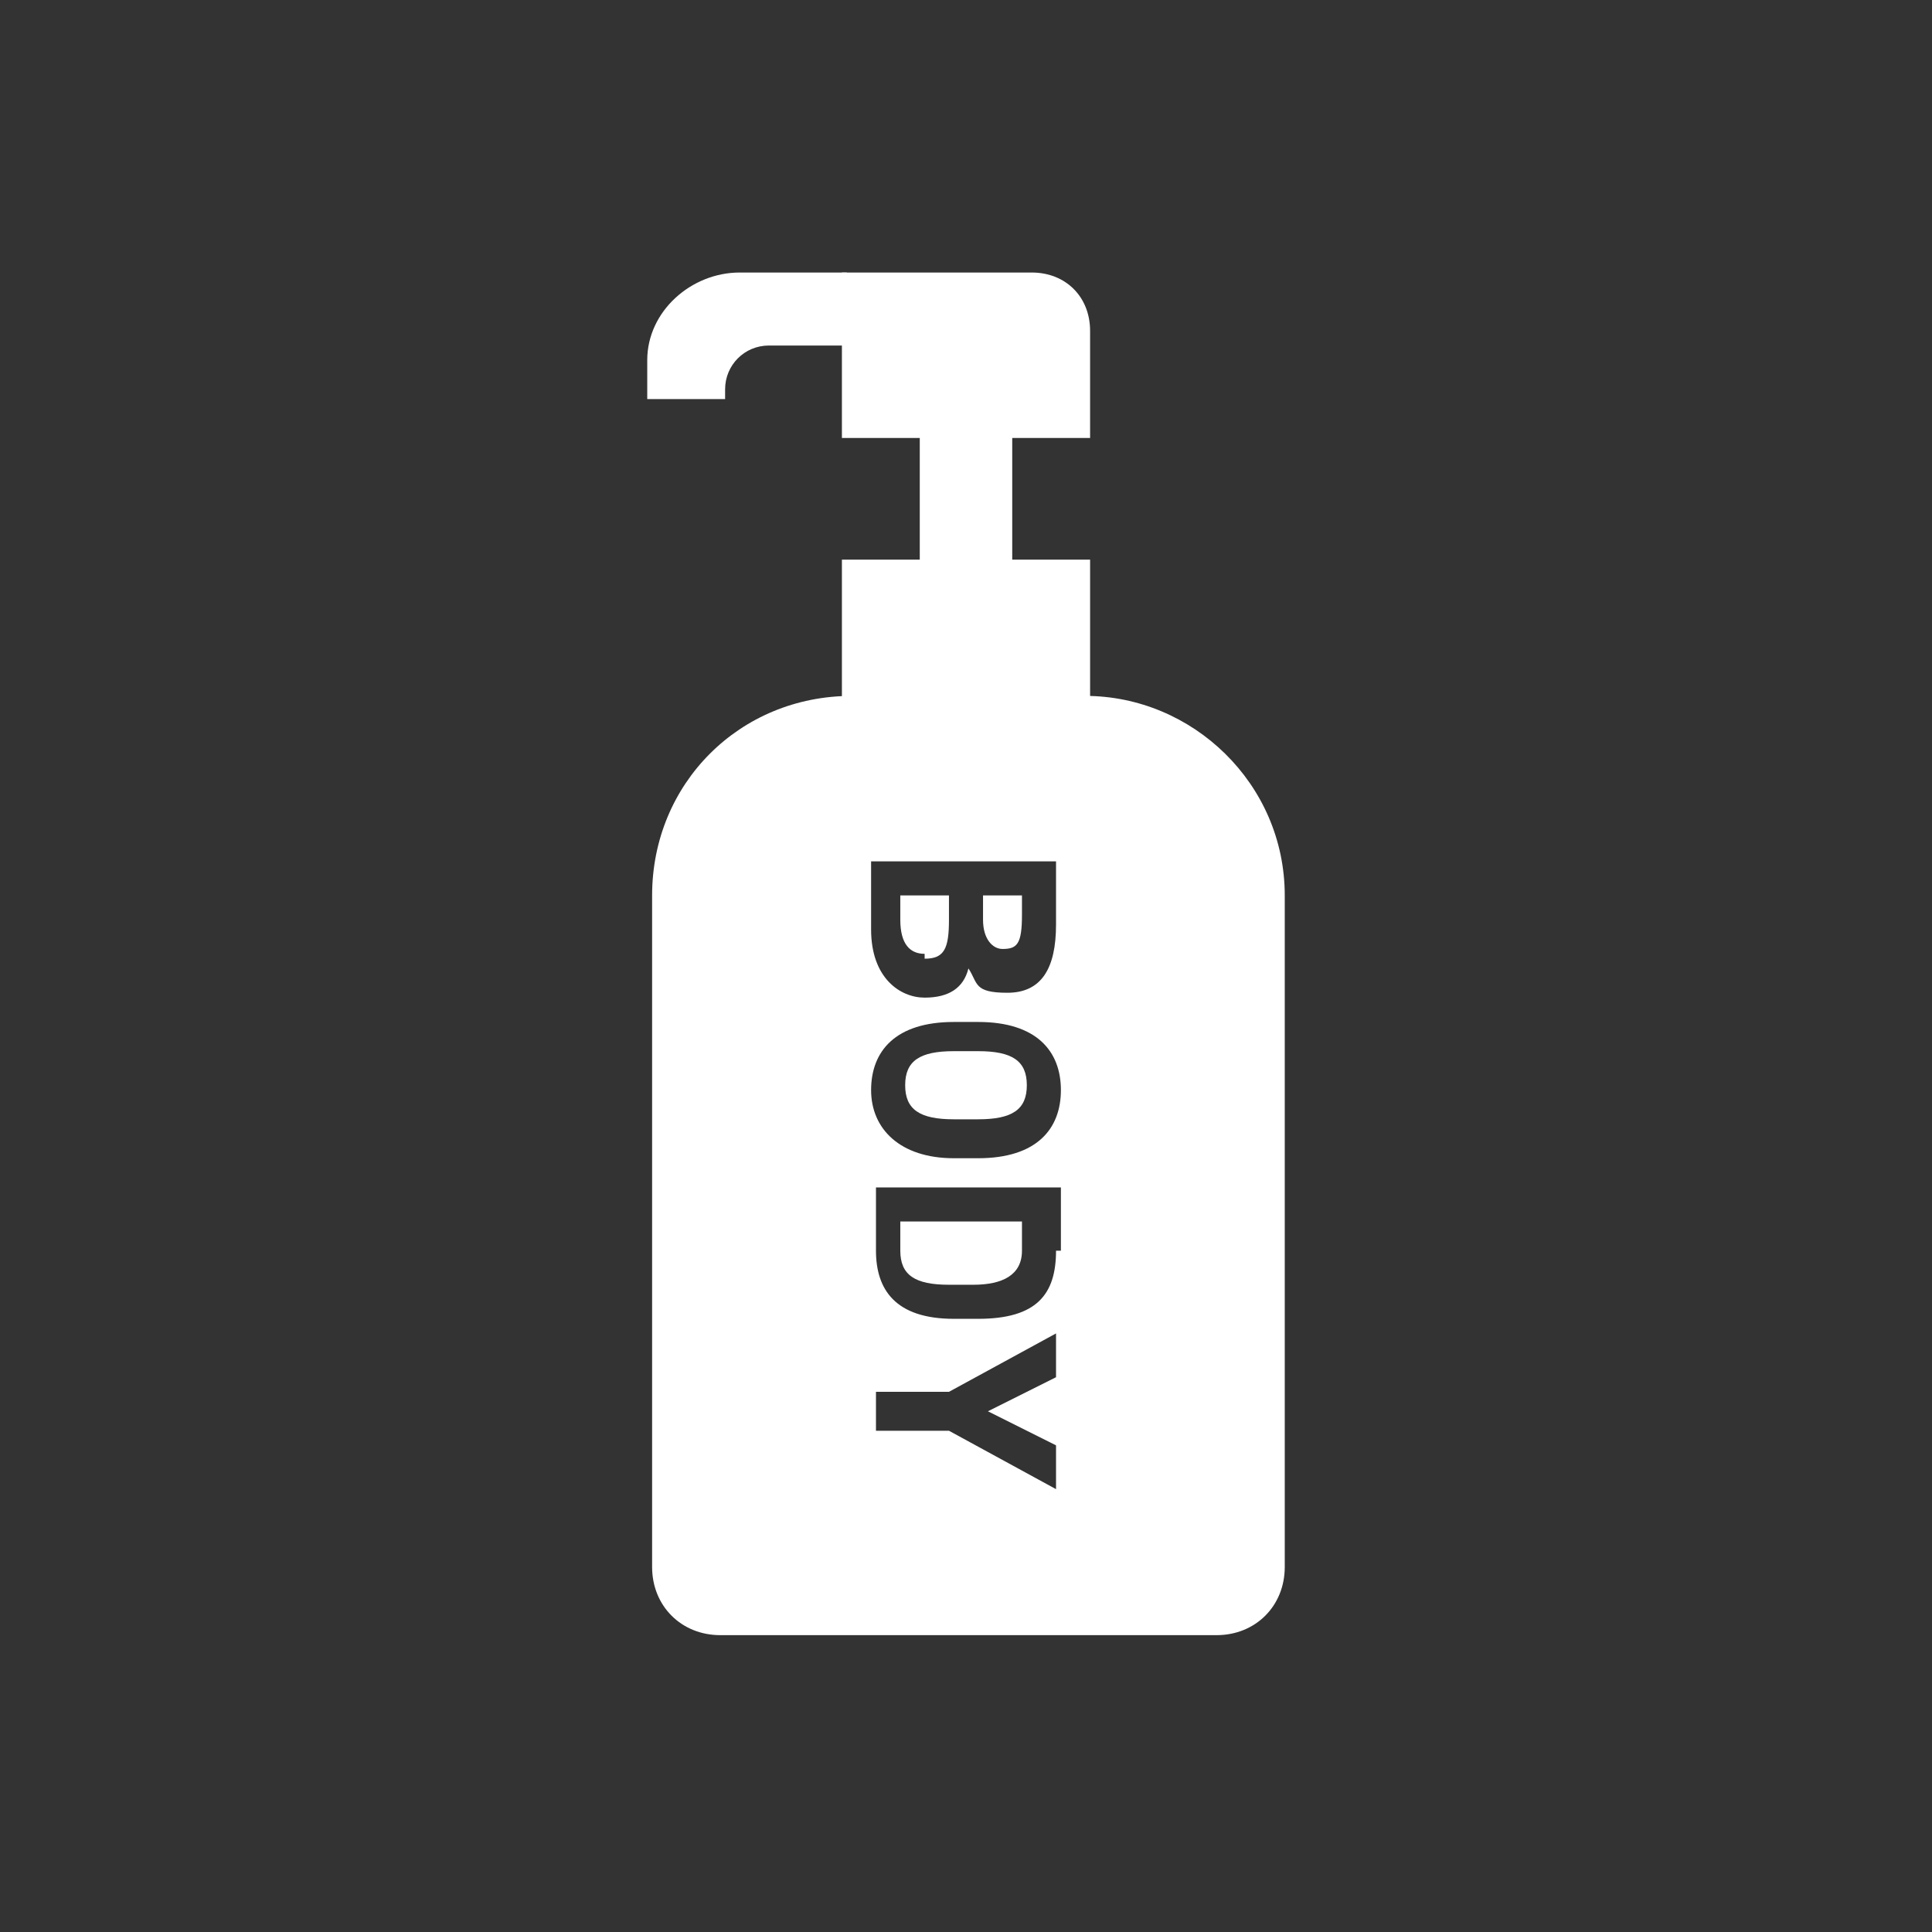
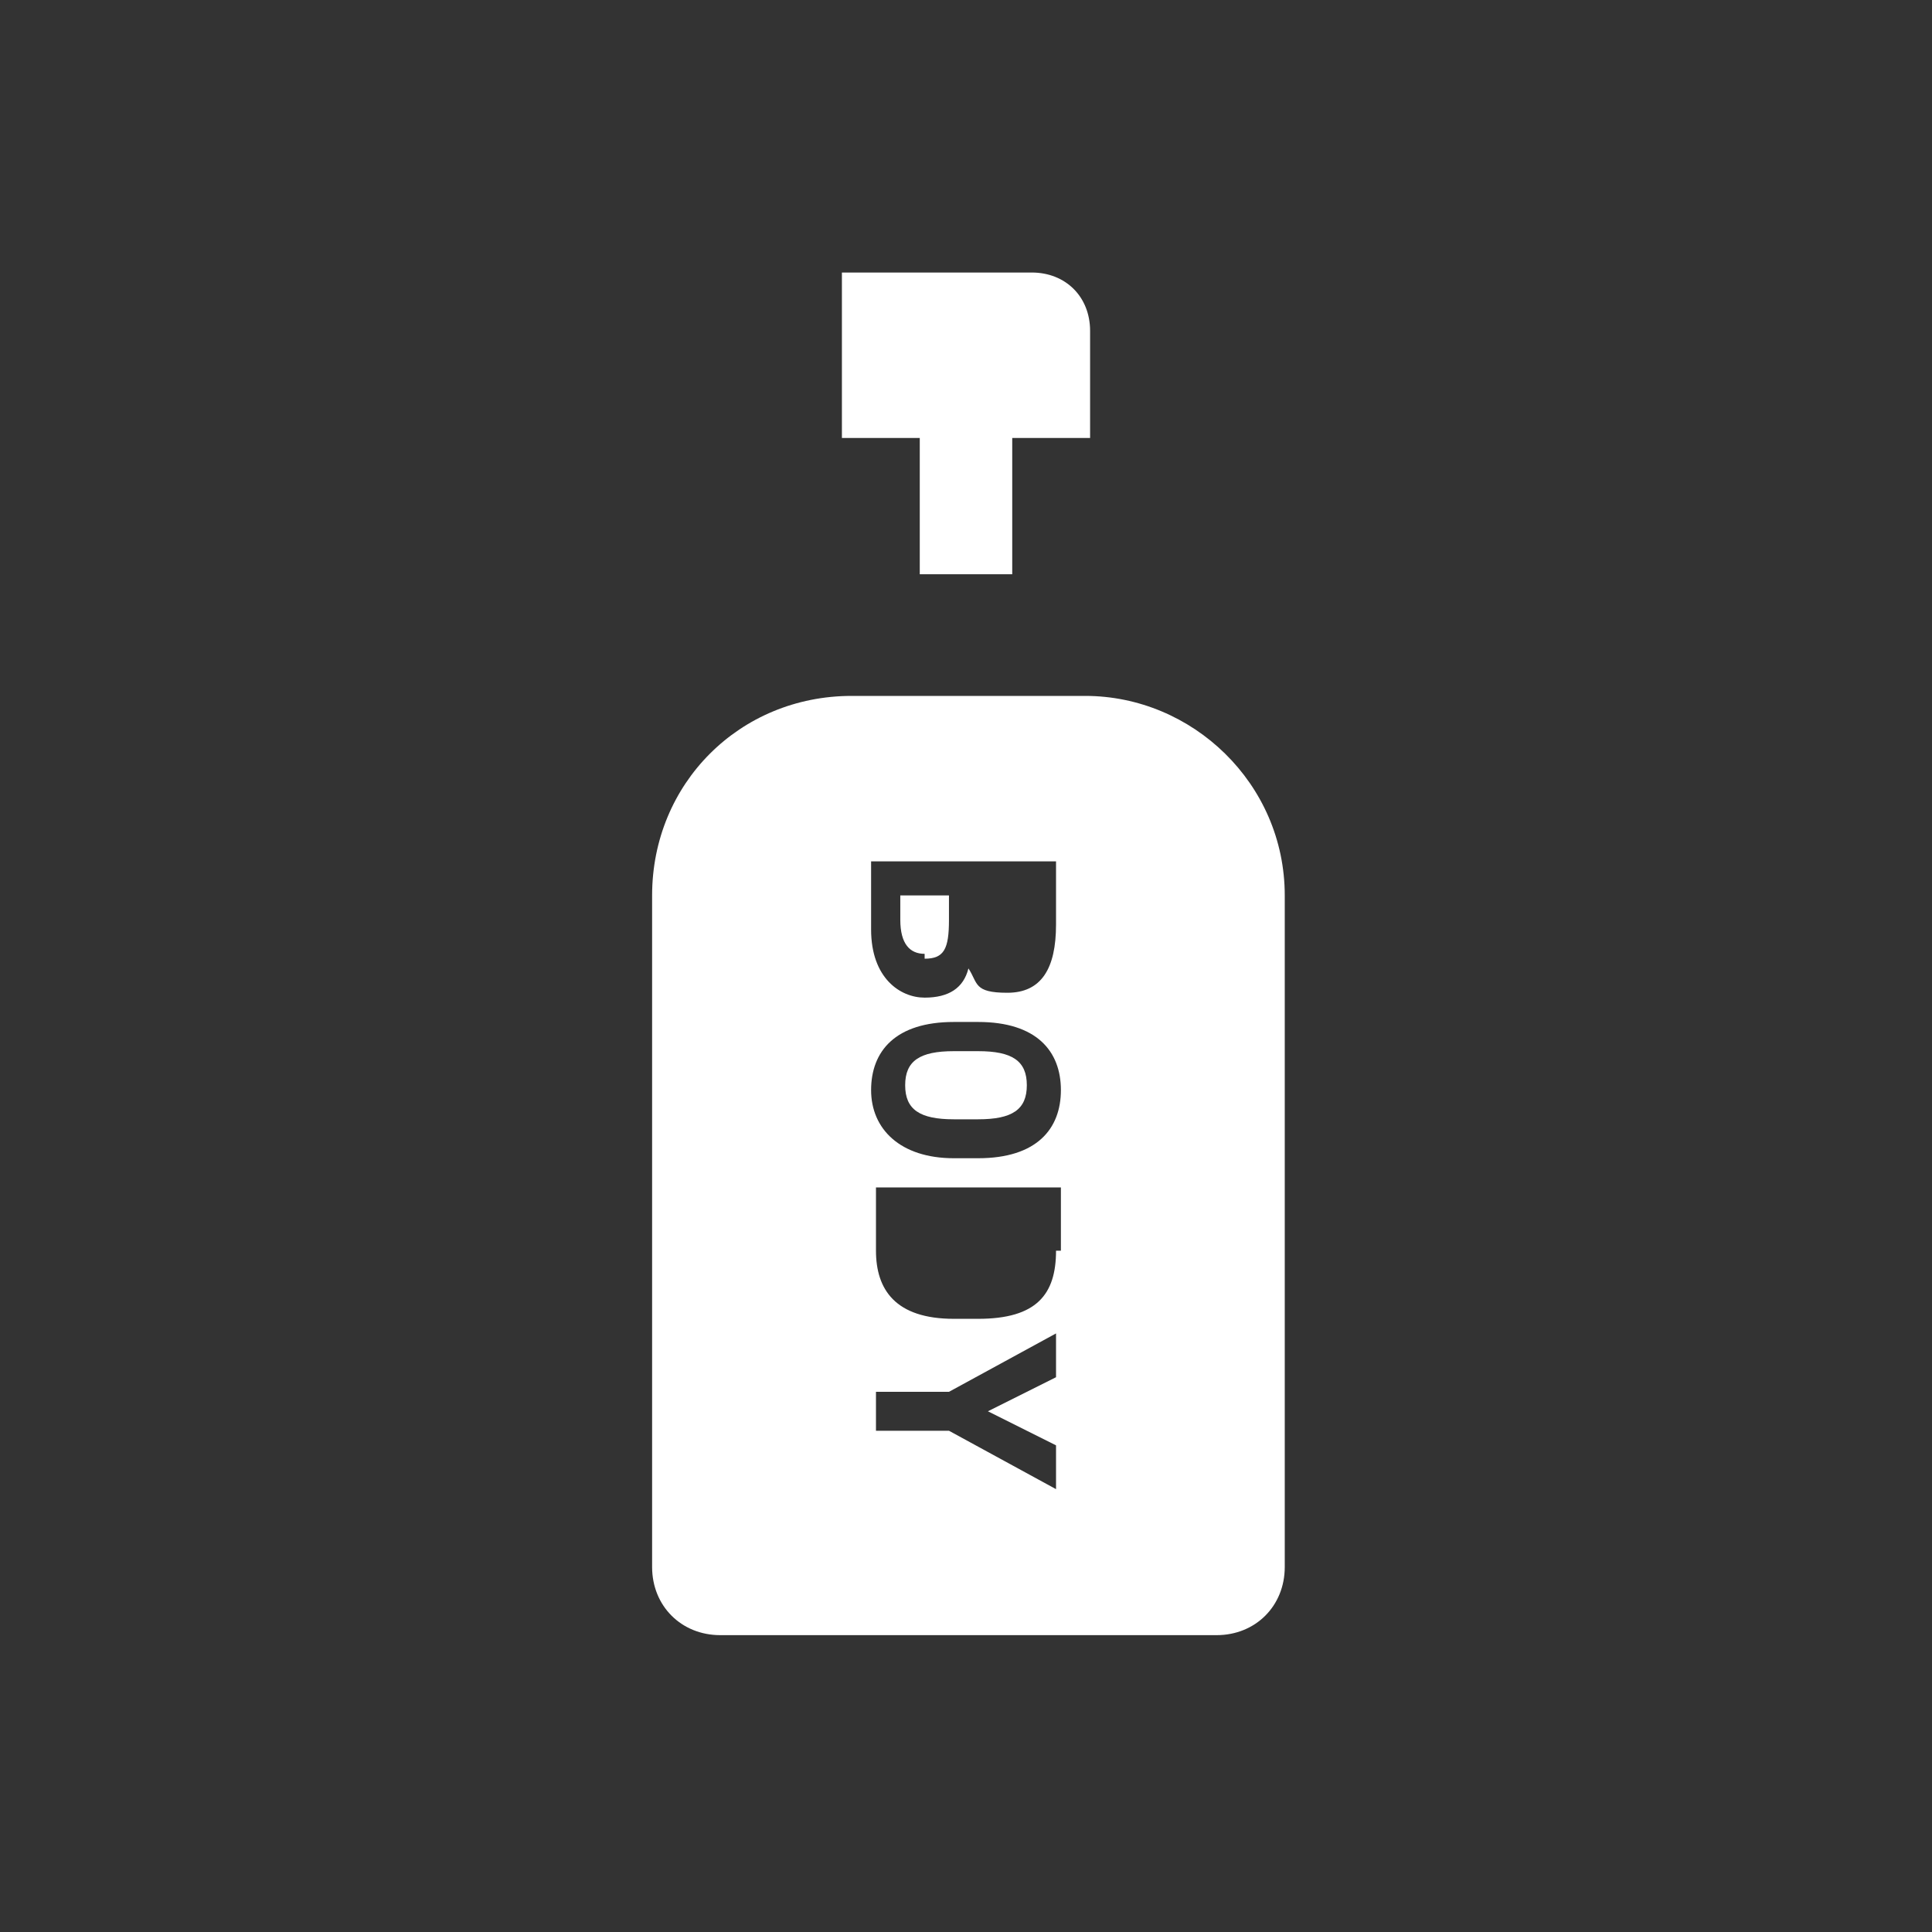
<svg xmlns="http://www.w3.org/2000/svg" id="pict" version="1.1" viewBox="0 0 39.7 39.7">
  <rect x="0" y="0" width="39.7" height="39.7" fill="#333333" stroke="none" />
  <defs>
    <style>
      .cls-1 {
        fill: #fff;
        stroke-width: 0px;
      }
    </style>
  </defs>
-   <path class="cls-1" d="M19.5,26.4h.5c.6,0,1-.2,1-.7v-.6h-2.5v.6c0,.5.3.7,1,.7Z" />
  <path class="cls-1" d="M19,19.7c.4,0,.5-.2.5-.8v-.5h-1v.5c0,.5.2.7.5.7h0Z" />
-   <path class="cls-1" d="M20.6,19.5c.3,0,.4-.1.4-.7v-.4h-.8v.5c0,.4.2.6.4.6h0Z" />
  <path class="cls-1" d="M22.1,14.3h-4.6c-2.3,0-4.1,1.8-4.1,4.1v13.8c0,.8.6,1.4,1.4,1.4h10.2c.8,0,1.4-.6,1.4-1.4v-13.8c0-2.3-1.9-4.1-4.1-4.1h0ZM17.9,17.7h3.8v1.3c0,.9-.3,1.4-1,1.4s-.6-.2-.8-.5c-.1.4-.4.6-.9.6s-1.1-.4-1.1-1.4c0,0,0-1.4,0-1.4ZM21.7,28.3l-1.4.7,1.4.7v.9l-2.2-1.2h-1.5v-.8h1.5l2.2-1.2v.9h0ZM21.7,25.7c0,.9-.4,1.4-1.6,1.4h-.5c-1.2,0-1.6-.6-1.6-1.4v-1.3h3.8v1.3h0ZM20.1,23.8h-.5c-1.1,0-1.7-.6-1.7-1.4s.5-1.4,1.7-1.4h.5c1.2,0,1.7.6,1.7,1.4s-.5,1.4-1.7,1.4Z" />
  <path class="cls-1" d="M20.1,21.6h-.5c-.7,0-1,.2-1,.7s.3.7,1,.7h.5c.7,0,1-.2,1-.7s-.3-.7-1-.7Z" />
  <g>
-     <rect class="cls-1" x="17.3" y="11.5" width="5.1" height="3.4" />
    <rect class="cls-1" x="18.9" y="8.4" width="1.9" height="3.4" />
    <path class="cls-1" d="M17.3,5.6h3.9c.7,0,1.2.5,1.2,1.2v2.2h-5.1v-3.4h0Z" />
-     <path class="cls-1" d="M15.2,5.6c-1,0-1.9.8-1.9,1.8v.8h1.6v-.2c0-.5.4-.9.9-.9h1.6v-1.5s-2.3,0-2.3,0Z" />
  </g>
</svg>